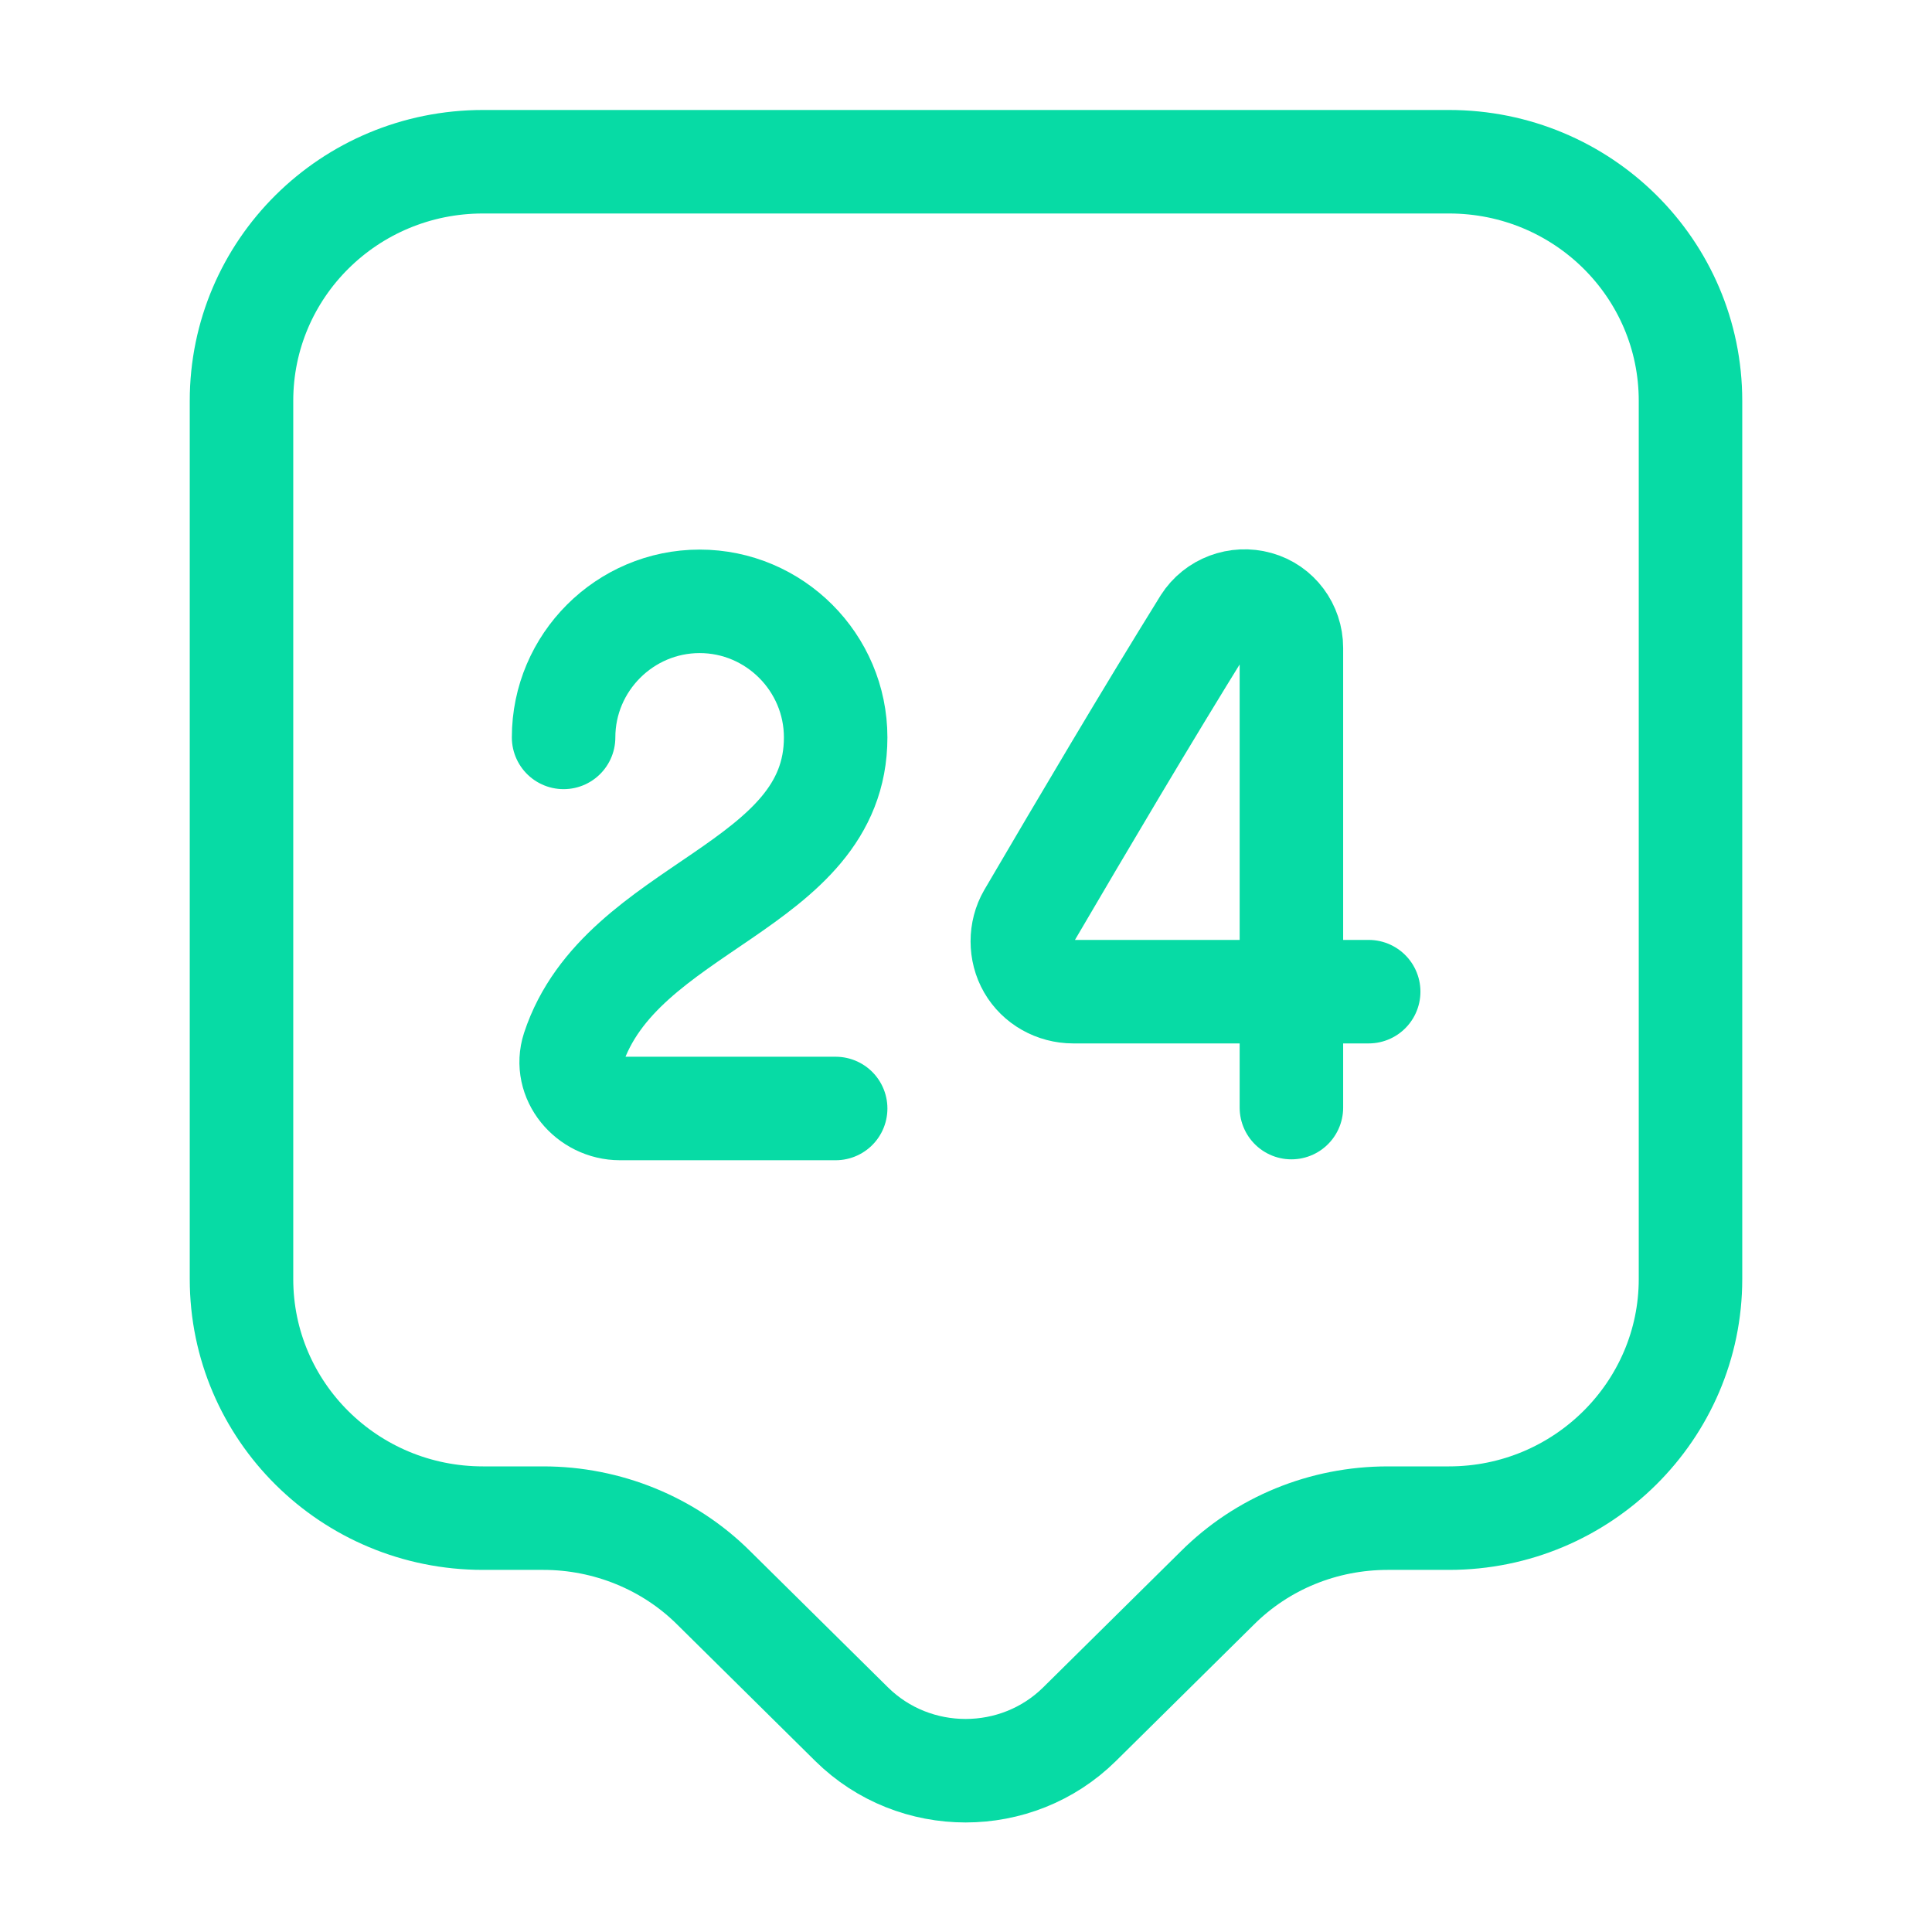
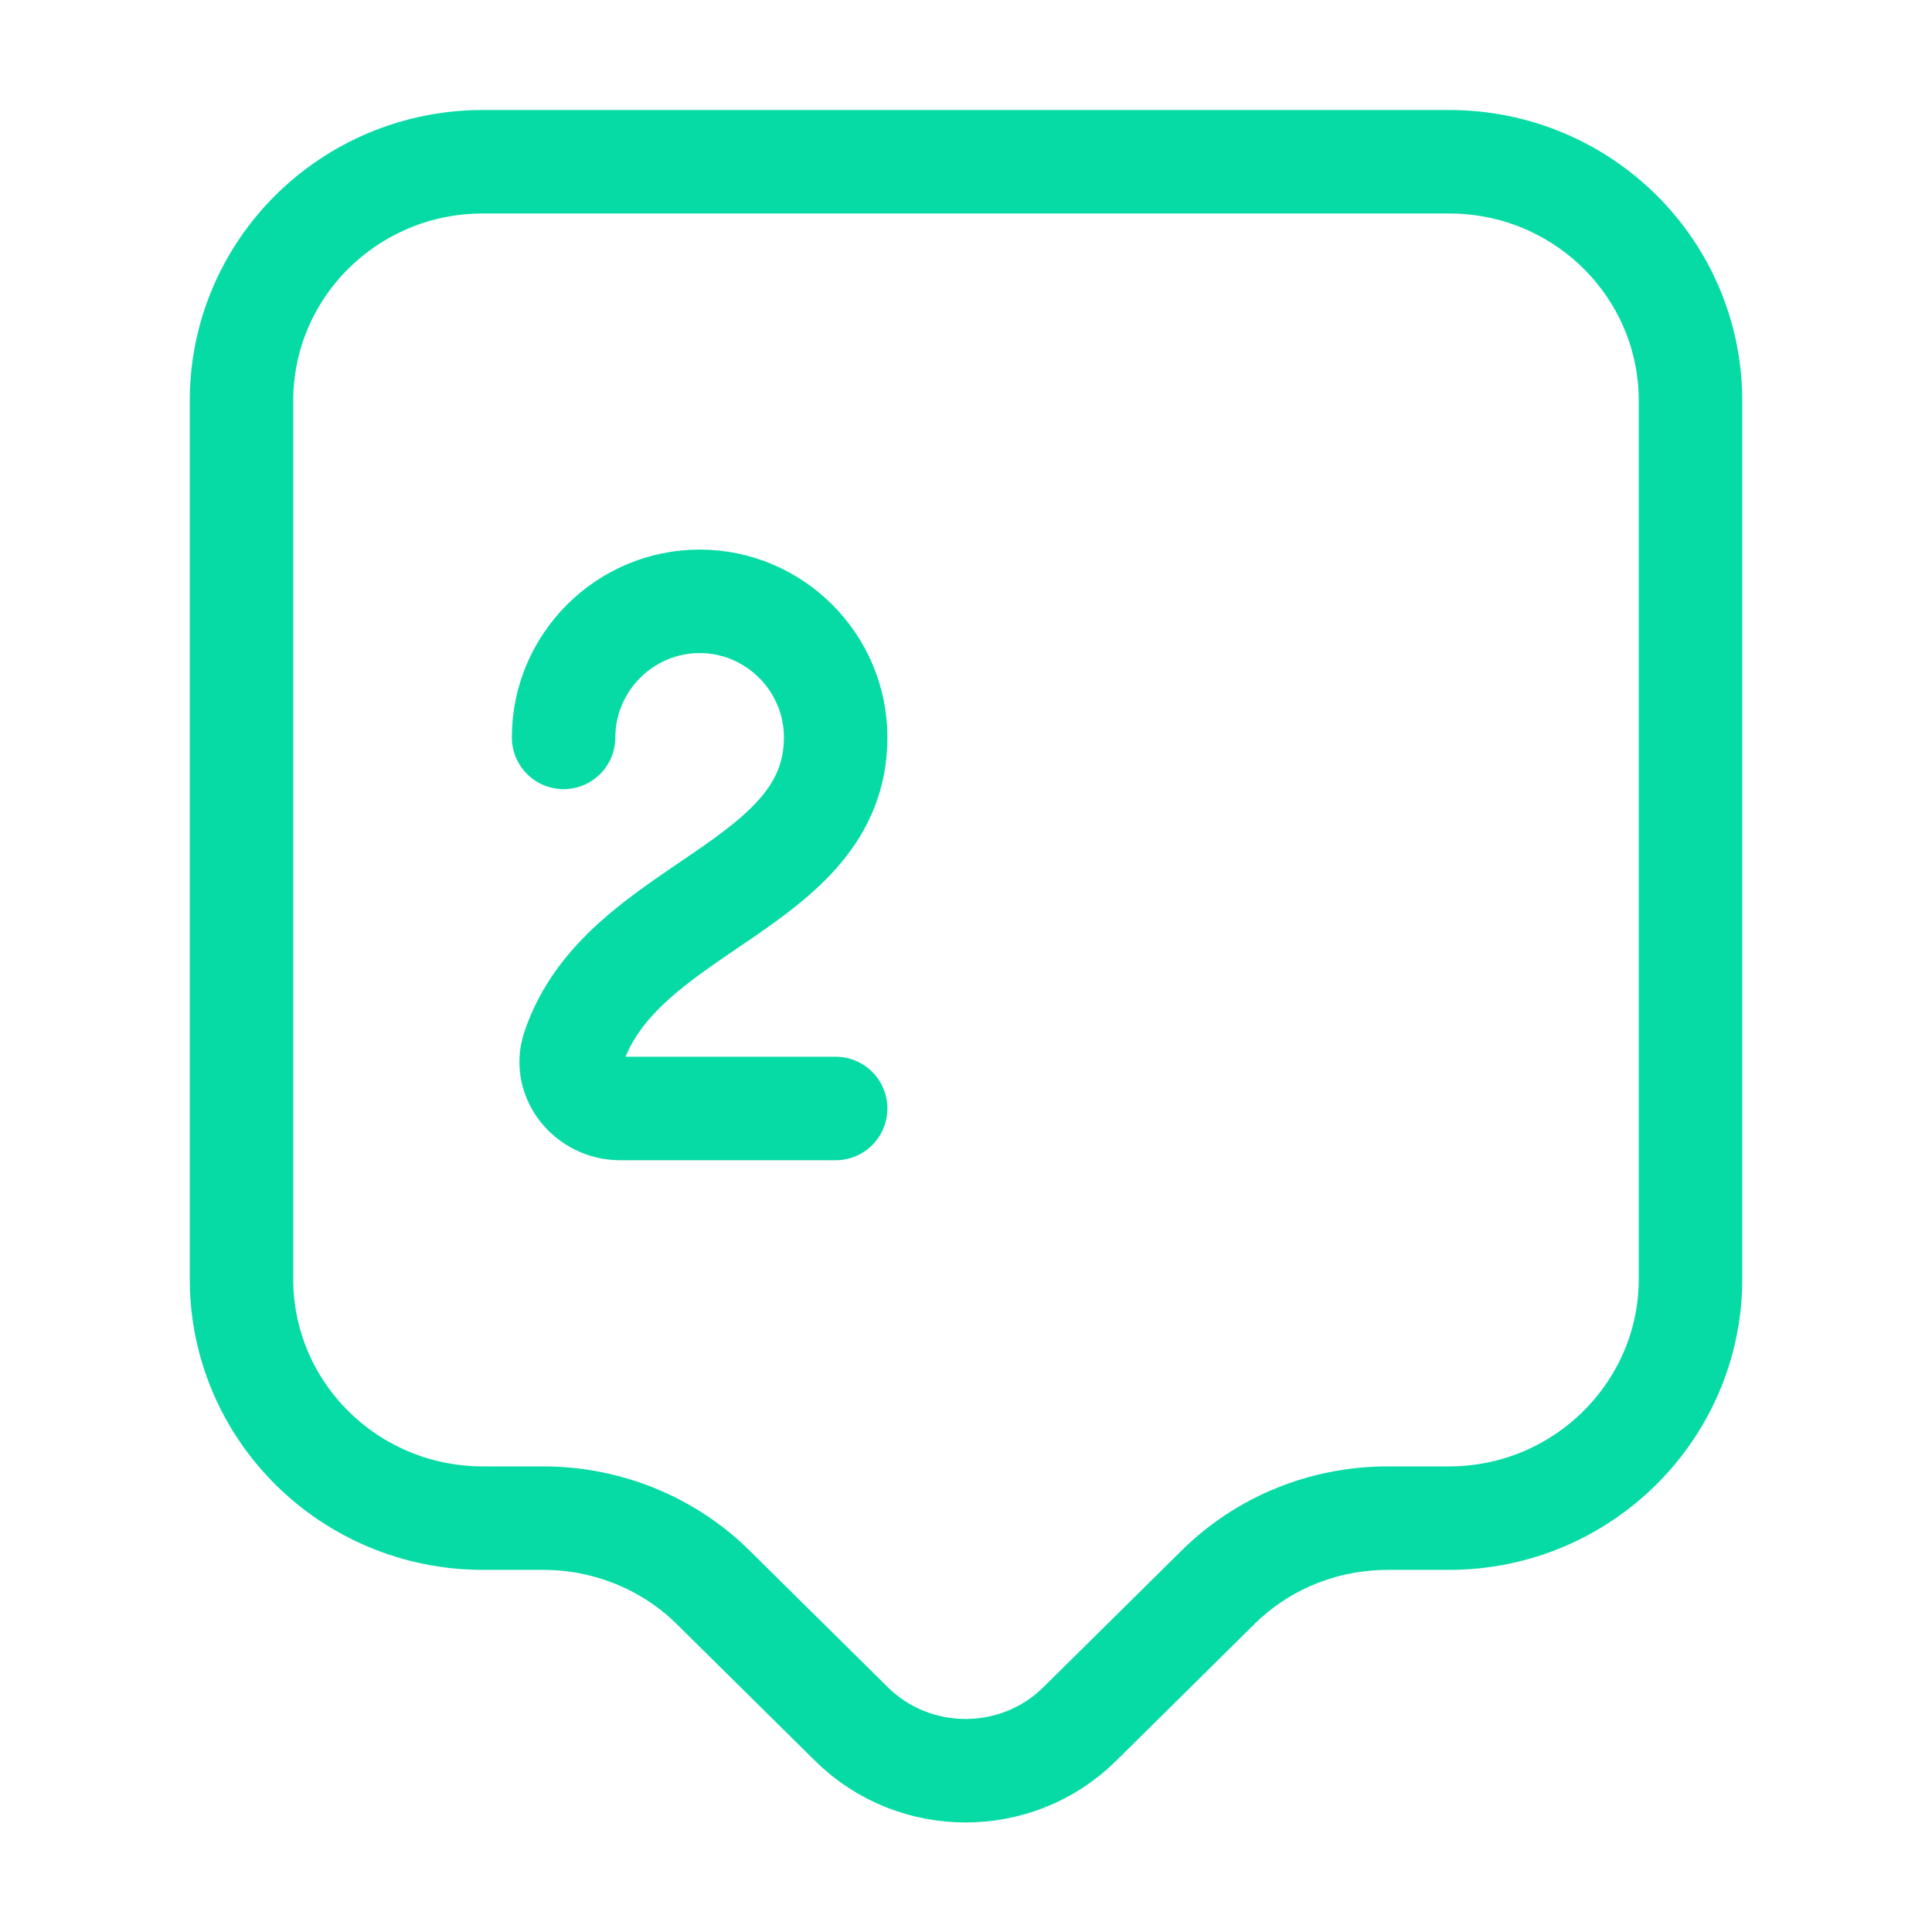
<svg xmlns="http://www.w3.org/2000/svg" width="28" height="28" viewBox="0 0 28 28" fill="none">
  <g id="vuesax/linear/24-support">
    <g id="vuesax/linear/24-support_2">
      <g id="24-support">
        <path id="Vector" d="M21 22.002H20.113C19.18 22.002 18.293 22.364 17.64 23.017L15.645 24.989C14.735 25.887 13.253 25.887 12.343 24.989L10.348 23.017C9.695 22.364 8.797 22.002 7.875 22.002H7C5.063 22.002 3.5 20.45 3.5 18.537V5.809C3.5 3.895 5.063 2.344 7 2.344H21C22.937 2.344 24.5 3.895 24.5 5.809V18.537C24.5 20.439 22.937 22.002 21 22.002Z" stroke="#07DBA5" stroke-width="1.5" stroke-miterlimit="10" stroke-linecap="round" stroke-linejoin="round" />
        <g id="Group">
          <path id="Vector_2" d="M8.168 10.687C8.168 9.602 9.055 8.715 10.14 8.715C11.225 8.715 12.111 9.602 12.111 10.687C12.111 12.88 8.996 13.113 8.308 15.202C8.168 15.633 8.53 16.065 8.985 16.065H12.111" stroke="#07DBA5" stroke-width="1.5" stroke-linecap="round" stroke-linejoin="round" />
-           <path id="Vector_3" d="M18.716 16.052V9.39C18.716 9.087 18.518 8.818 18.226 8.737C17.934 8.655 17.619 8.772 17.456 9.028C16.616 10.382 15.706 11.922 14.913 13.275C14.784 13.497 14.784 13.788 14.913 14.01C15.041 14.232 15.286 14.372 15.554 14.372H19.836" stroke="#07DBA5" stroke-width="1.5" stroke-linecap="round" stroke-linejoin="round" />
        </g>
      </g>
    </g>
  </g>
</svg>